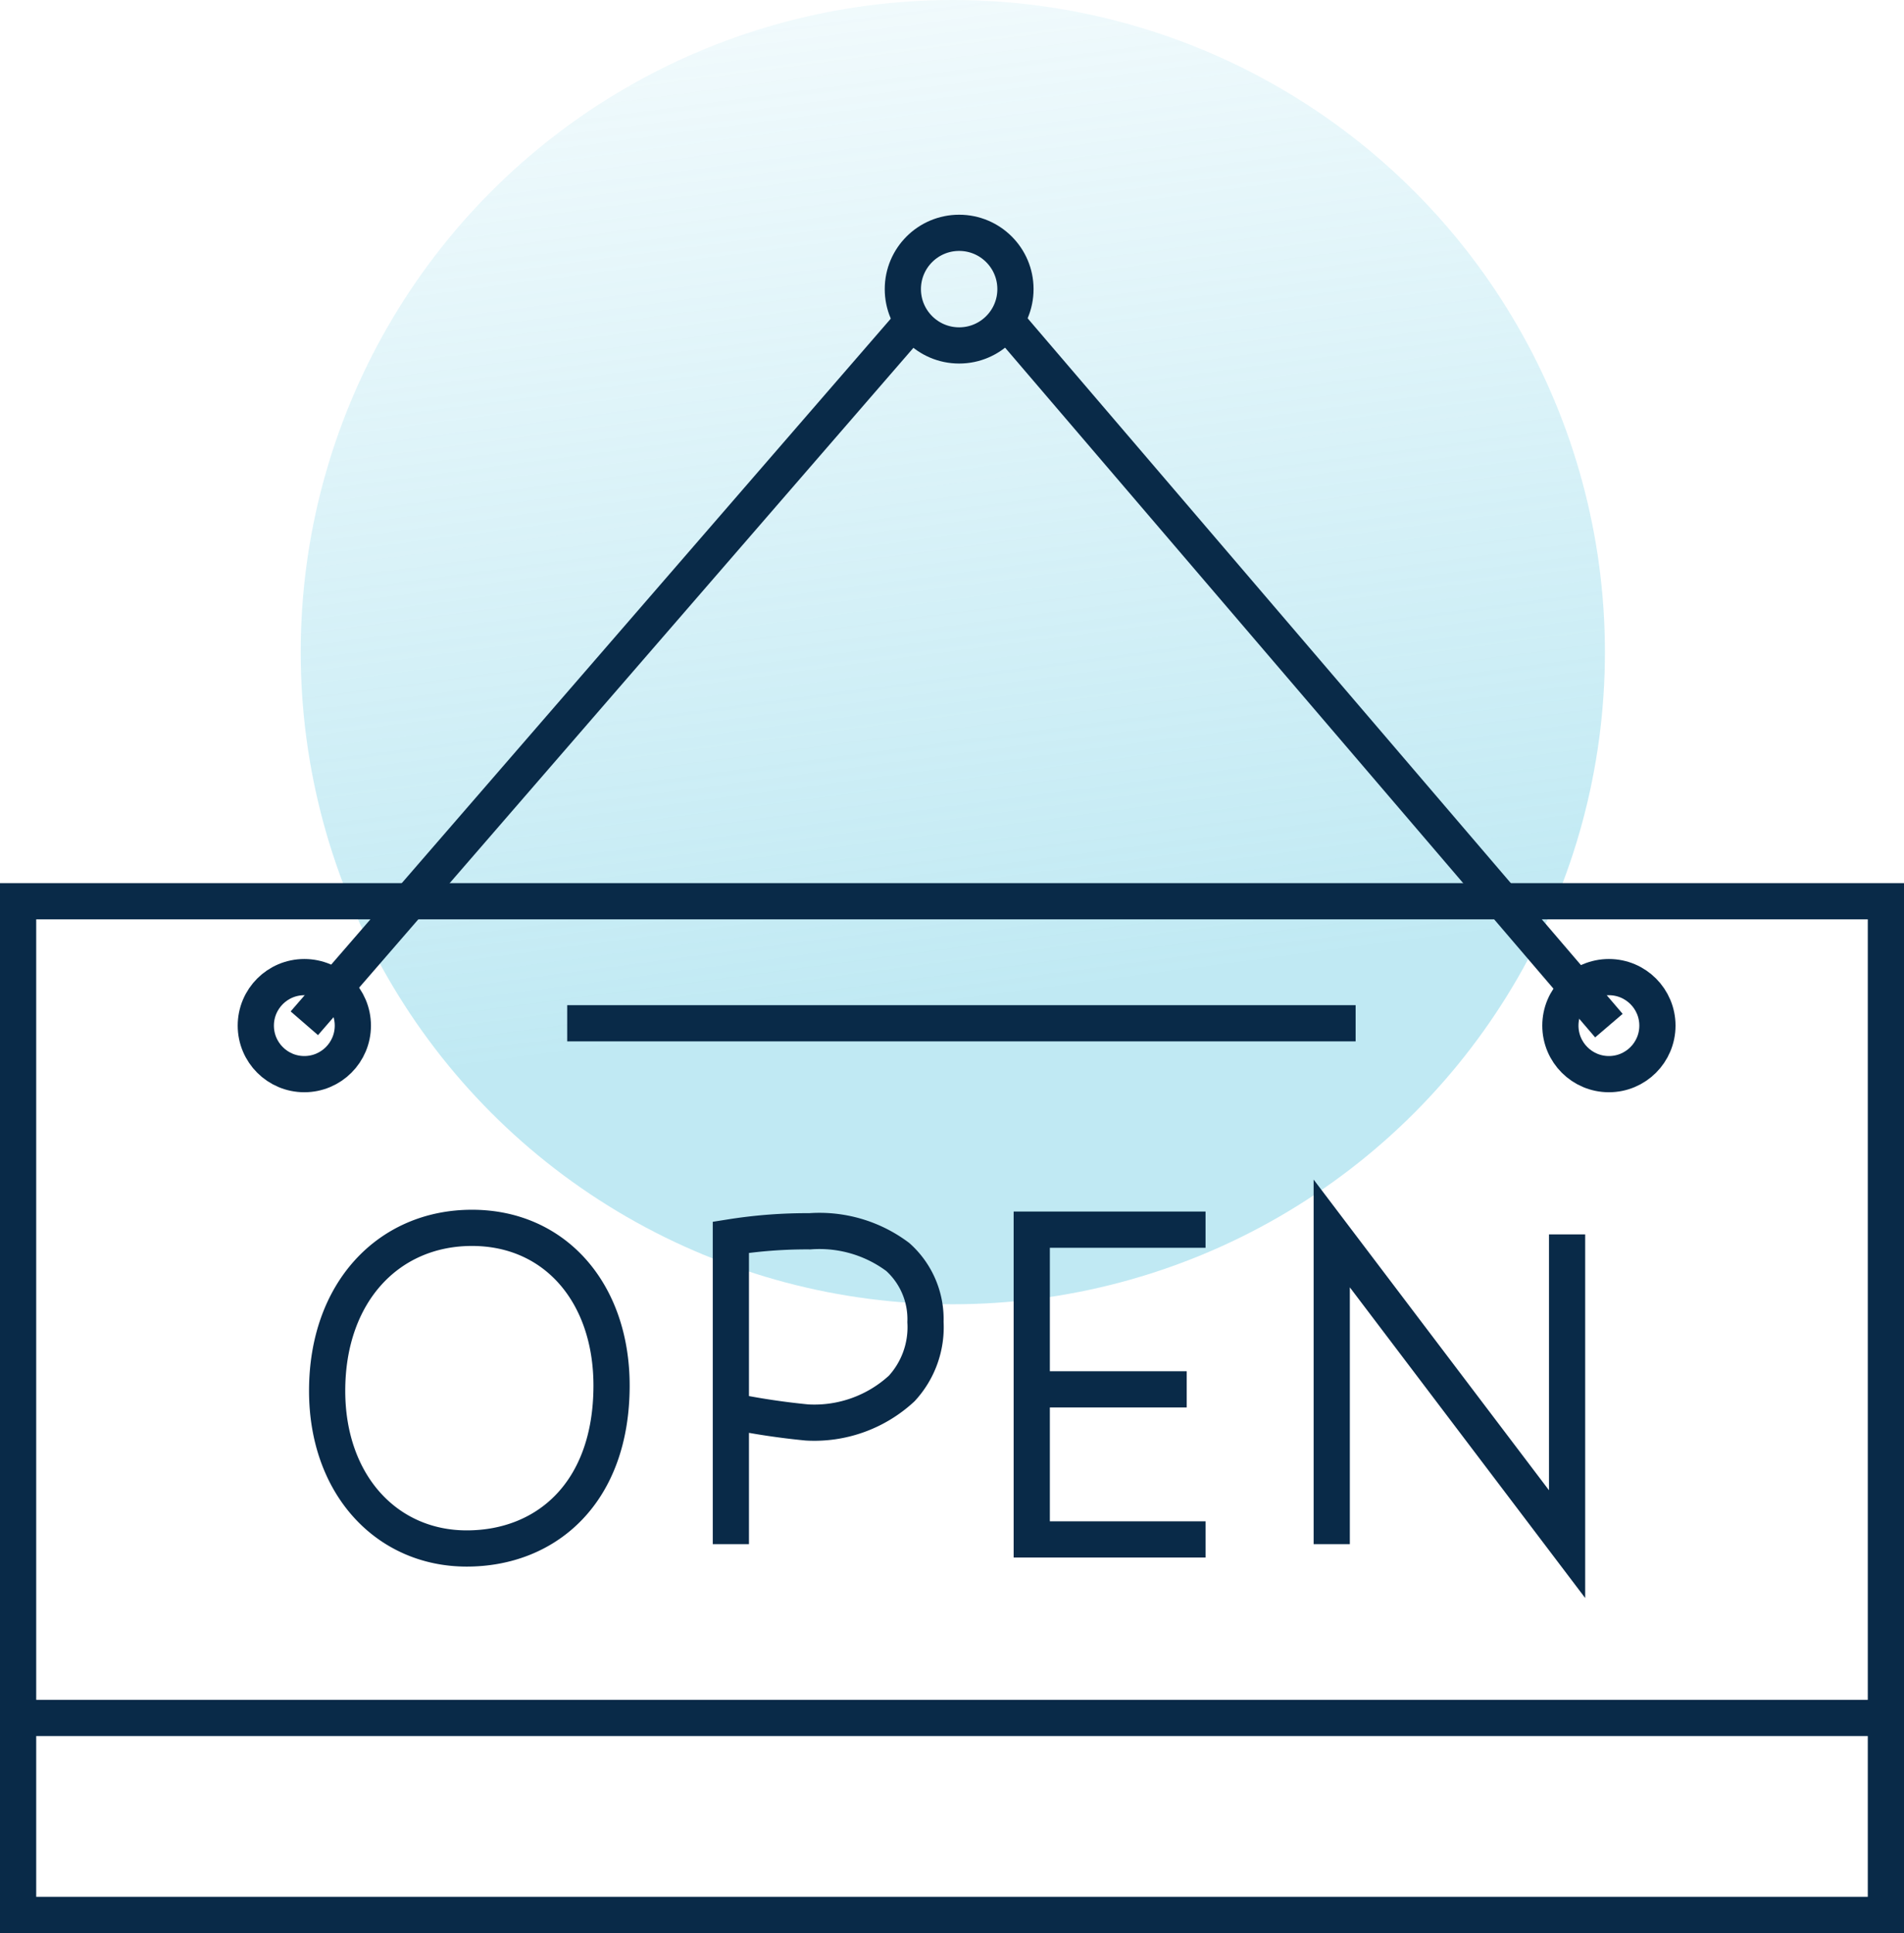
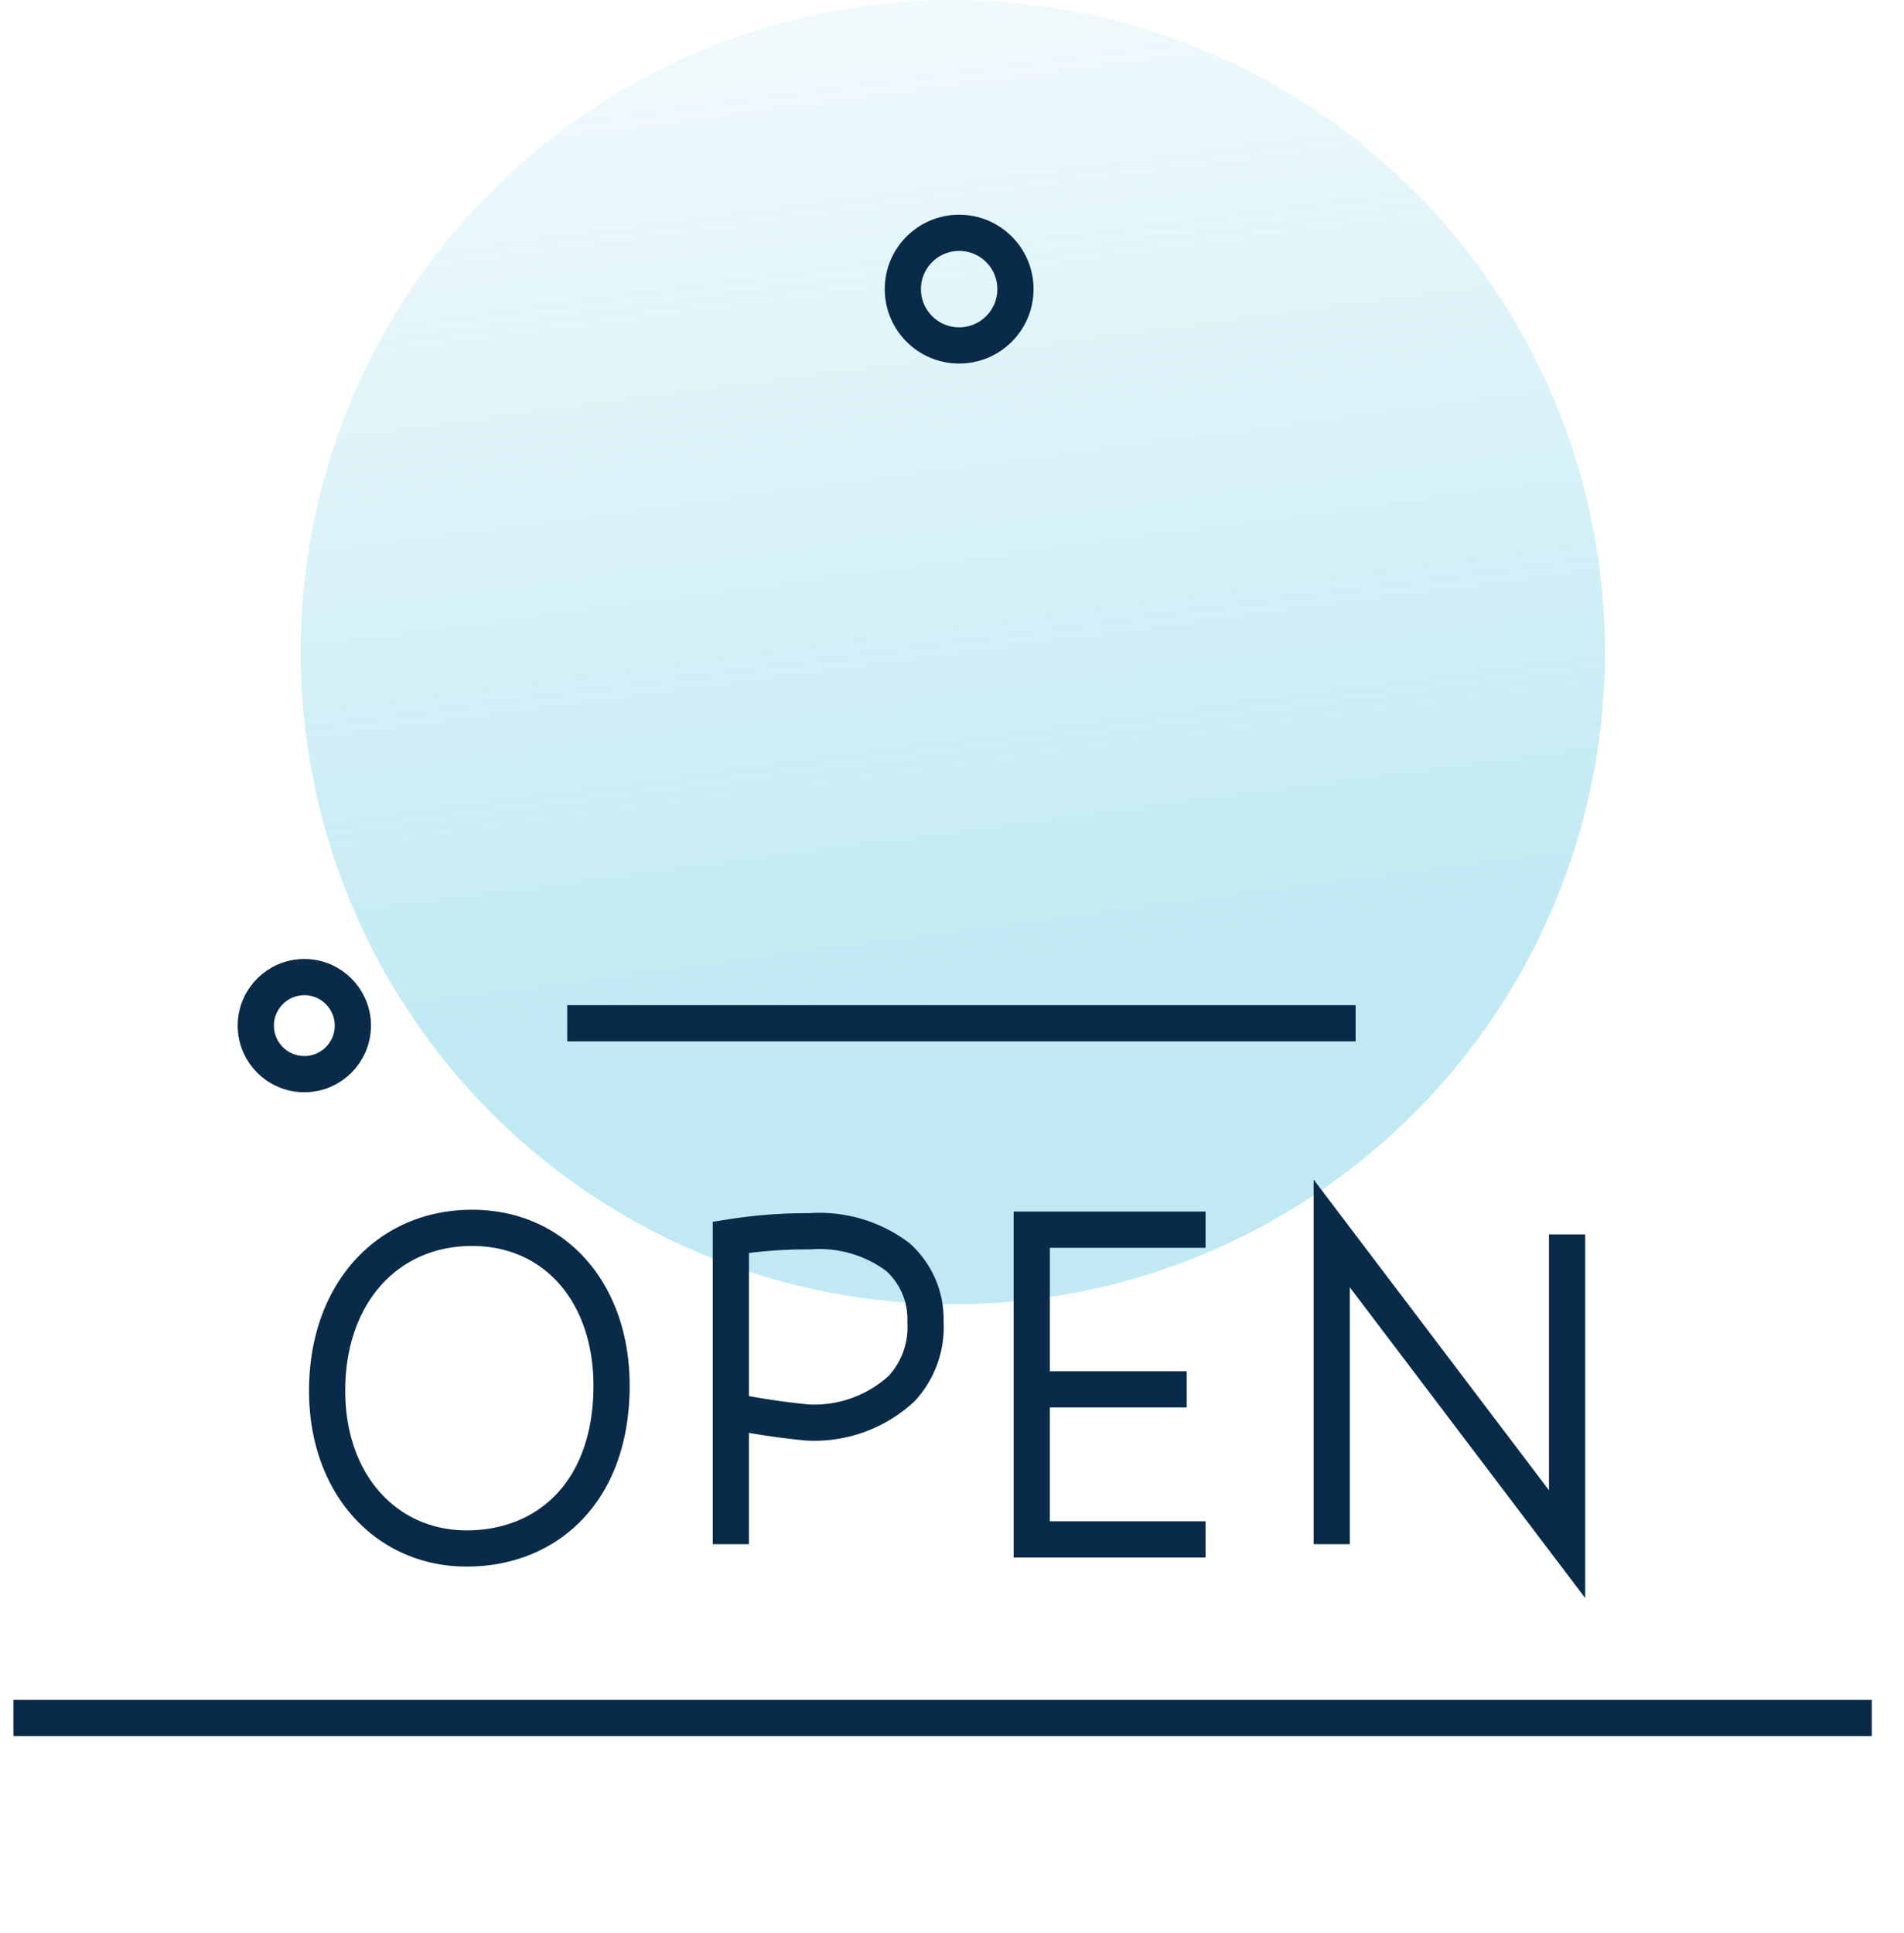
<svg xmlns="http://www.w3.org/2000/svg" id="Layer_1" data-name="Layer 1" viewBox="0 0 105.17 106.77">
  <defs>
    <style>.cls-2{fill:none;stroke:#092a48;stroke-miterlimit:10;stroke-width:2px}</style>
    <linearGradient id="linear-gradient" x1="-6899.1" y1="3953.34" x2="-6827.07" y2="3953.34" gradientTransform="rotate(-97.5 -5124.735 -1052.516)" gradientUnits="userSpaceOnUse">
      <stop offset="0" stop-color="#62c9e2" />
      <stop offset="1" stop-color="#62c9e2" stop-opacity="0" />
    </linearGradient>
  </defs>
  <circle cx="52.63" cy="36.02" r="36.02" opacity=".4" fill="url(#linear-gradient)" />
-   <path class="cls-2" d="M1 49.78h103.17v55.99H1z" />
  <circle class="cls-2" cx="52.98" cy="15.97" r="3.11" />
-   <path class="cls-2" d="M50.38 17.77L16.81 56.52m39.02-38.49l33.04 38.62" />
  <path class="cls-2" d="M-6413.59 6888.24c0 5.91-3.59 9-8 9s-7.71-3.51-7.71-8.71c0-5.44 3.39-9 8-9s7.71 3.62 7.71 8.71zm6.59 8.76v-16.95a26.71 26.71 0 0 1 4.36-.33 7.21 7.21 0 0 1 4.86 1.42 4.61 4.61 0 0 1 1.53 3.59 5 5 0 0 1-1.31 3.67 7.11 7.11 0 0 1-5.23 1.88 40.06 40.06 0 0 1-4.09-.61m26.1 7.07h-9.6v-17.11h9.6m6.97 17.37v-17.16l13 17.16v-17.11" transform="translate(6447.37 -6811.71)" />
  <path class="cls-2" d="M57.25 76.74h8.3M.74 94.89h102.65" />
  <circle class="cls-2" cx="16.81" cy="56.65" r="2.68" />
-   <circle class="cls-2" cx="88.87" cy="56.65" r="2.68" />
  <path class="cls-2" d="M74.88 56.52H31.33" />
</svg>